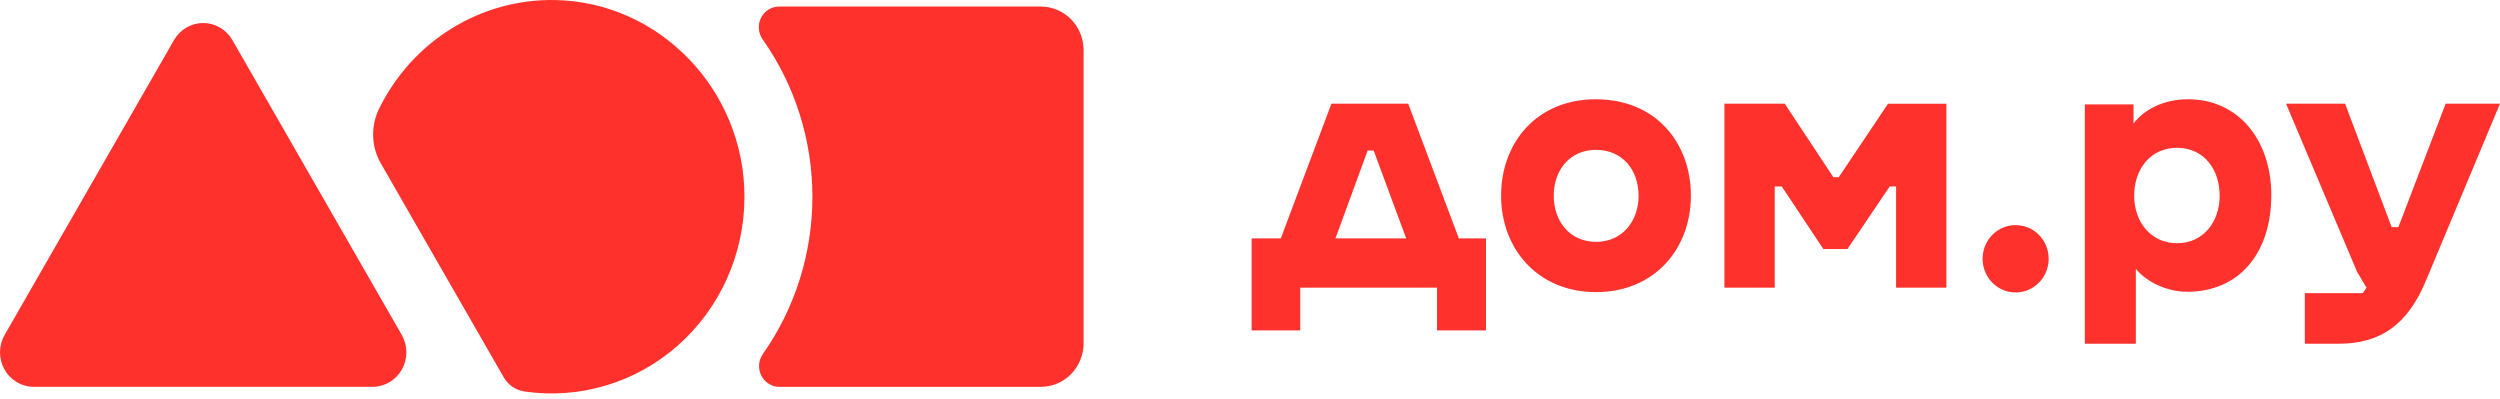
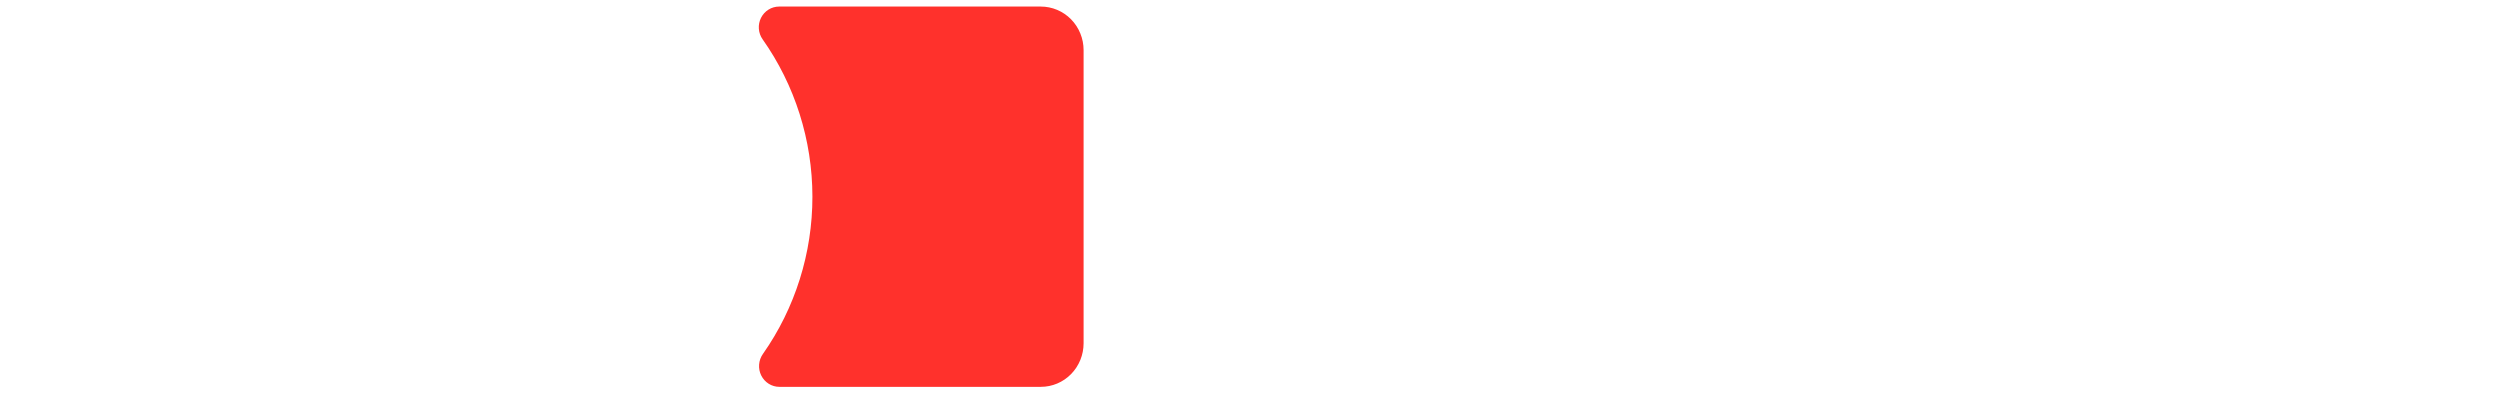
<svg xmlns="http://www.w3.org/2000/svg" width="144" height="23" viewBox="0 0 144 23" fill="none">
-   <path d="M0.269 19.287L10.023 2.309C10.194 2.009 10.44 1.761 10.735 1.589C11.03 1.416 11.364 1.325 11.704 1.325C12.044 1.325 12.378 1.416 12.673 1.589C12.968 1.761 13.213 2.009 13.385 2.309L23.139 19.287C23.312 19.589 23.405 19.931 23.407 20.281C23.409 20.63 23.321 20.974 23.151 21.278C22.981 21.582 22.736 21.834 22.44 22.01C22.144 22.186 21.808 22.28 21.465 22.281H1.95C1.607 22.282 1.269 22.189 0.972 22.014C0.675 21.838 0.428 21.586 0.258 21.282C0.087 20.978 -0.002 20.633 3.40187e-05 20.283C0.002 19.933 0.095 19.589 0.269 19.287Z" fill="#FF312C" />
-   <path d="M31.962 0.002C29.866 -0.035 27.803 0.533 26.01 1.642C24.218 2.75 22.77 4.354 21.834 6.266C21.592 6.759 21.476 7.305 21.494 7.856C21.512 8.406 21.665 8.943 21.939 9.418L29.012 21.728C29.139 21.948 29.312 22.137 29.52 22.279C29.728 22.422 29.965 22.514 30.213 22.551C31.784 22.778 33.385 22.66 34.908 22.203C36.43 21.747 37.839 20.963 39.04 19.904C40.24 18.846 41.204 17.537 41.867 16.066C42.529 14.595 42.875 12.997 42.881 11.379C42.907 5.212 38.008 0.105 31.962 0.002Z" fill="#FF312C" />
  <path d="M59.951 0.378H44.874C44.659 0.379 44.449 0.439 44.265 0.554C44.082 0.668 43.933 0.832 43.835 1.027C43.737 1.222 43.694 1.441 43.71 1.659C43.726 1.878 43.801 2.087 43.927 2.265C45.789 4.904 46.792 8.072 46.795 11.323C46.799 14.574 45.802 17.744 43.945 20.386C43.818 20.564 43.742 20.774 43.725 20.994C43.708 21.213 43.75 21.433 43.848 21.629C43.946 21.825 44.095 21.99 44.278 22.105C44.462 22.221 44.674 22.282 44.889 22.282H59.954C60.607 22.282 61.233 22.018 61.694 21.547C62.155 21.077 62.415 20.438 62.415 19.773V2.888C62.415 2.558 62.351 2.231 62.227 1.927C62.103 1.622 61.922 1.345 61.693 1.112C61.464 0.879 61.193 0.695 60.894 0.569C60.595 0.443 60.275 0.378 59.951 0.378Z" fill="#FF312C" />
-   <path d="M125.4 14.009C123.893 14.009 122.928 12.788 122.928 11.271C122.928 9.755 123.855 8.514 125.4 8.514C126.945 8.514 127.853 9.755 127.853 11.271C127.853 12.788 126.906 14.009 125.4 14.009ZM126.037 5.717C124.608 5.717 123.488 6.327 122.889 7.115V6.012H120.088V19.8H123.024V15.486C123.661 16.255 124.82 16.806 125.979 16.806C129.031 16.806 130.827 14.521 130.827 11.232C130.827 8.141 128.992 5.719 126.037 5.719V5.717ZM140.87 5.973L138.147 13.083H137.76L135.076 5.973H131.677L135.771 15.664L136.312 16.57L136.1 16.885H132.758V19.8H134.69C137.142 19.8 138.688 18.677 139.73 16.176L143.999 5.973H140.87ZM116.09 12.965C115.714 12.967 115.347 13.083 115.035 13.298C114.723 13.512 114.481 13.817 114.339 14.172C114.197 14.527 114.161 14.918 114.236 15.293C114.311 15.669 114.494 16.014 114.762 16.284C115.029 16.554 115.369 16.737 115.738 16.81C116.108 16.883 116.49 16.843 116.837 16.694C117.184 16.545 117.48 16.295 117.687 15.975C117.895 15.655 118.004 15.279 118.003 14.896C118.002 14.641 117.952 14.388 117.855 14.153C117.759 13.918 117.618 13.705 117.44 13.526C117.262 13.347 117.051 13.205 116.82 13.109C116.588 13.013 116.34 12.965 116.09 12.967V12.965ZM108.751 5.973L105.912 10.208H105.603L102.803 5.973H99.326V16.57H102.223V10.739H102.629L105.024 14.344H106.414L108.848 10.739H109.215V16.57H112.112V5.975L108.751 5.973ZM91.929 13.93C90.422 13.93 89.495 12.748 89.495 11.271C89.495 9.814 90.403 8.632 91.929 8.632C93.474 8.632 94.382 9.814 94.382 11.271C94.382 12.751 93.435 13.932 91.929 13.932V13.93ZM91.929 5.717C88.51 5.717 86.463 8.218 86.463 11.271C86.463 14.344 88.588 16.826 91.929 16.826C95.29 16.826 97.395 14.344 97.395 11.271C97.395 8.22 95.367 5.719 91.929 5.719V5.717ZM79.124 8.671L80.997 13.733H76.922L78.776 8.671H79.124ZM84.03 13.733L81.113 5.973H76.69L73.774 13.733H72.094V19.032H74.894V16.57H82.774V19.032H85.594V13.733H84.03Z" fill="#FF312C" />
</svg>